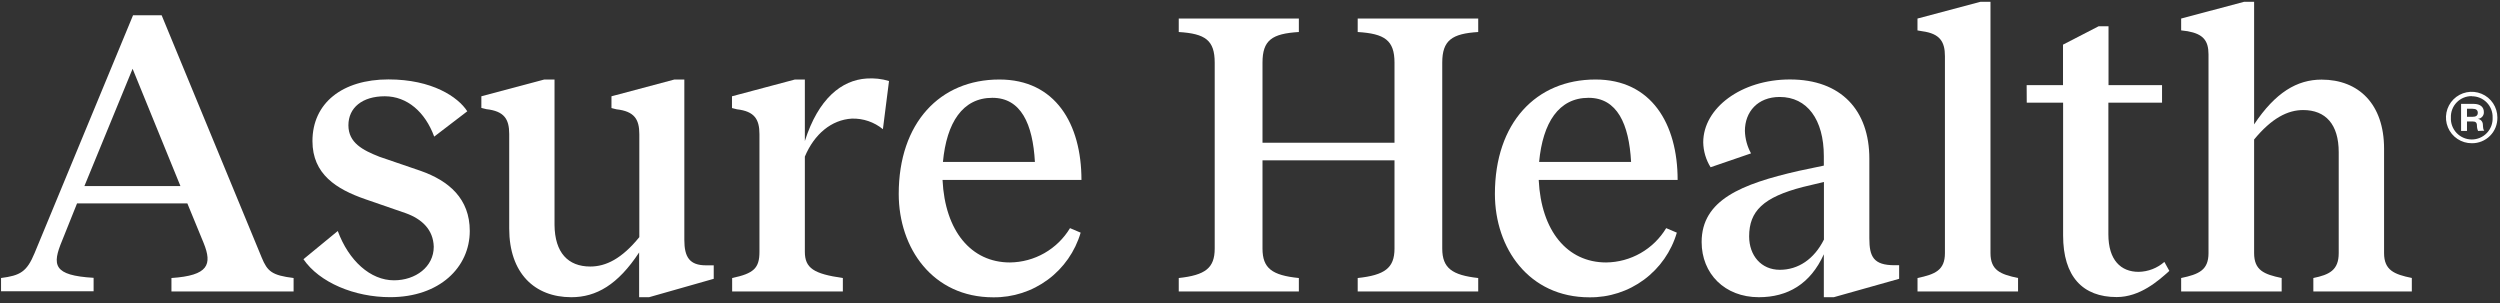
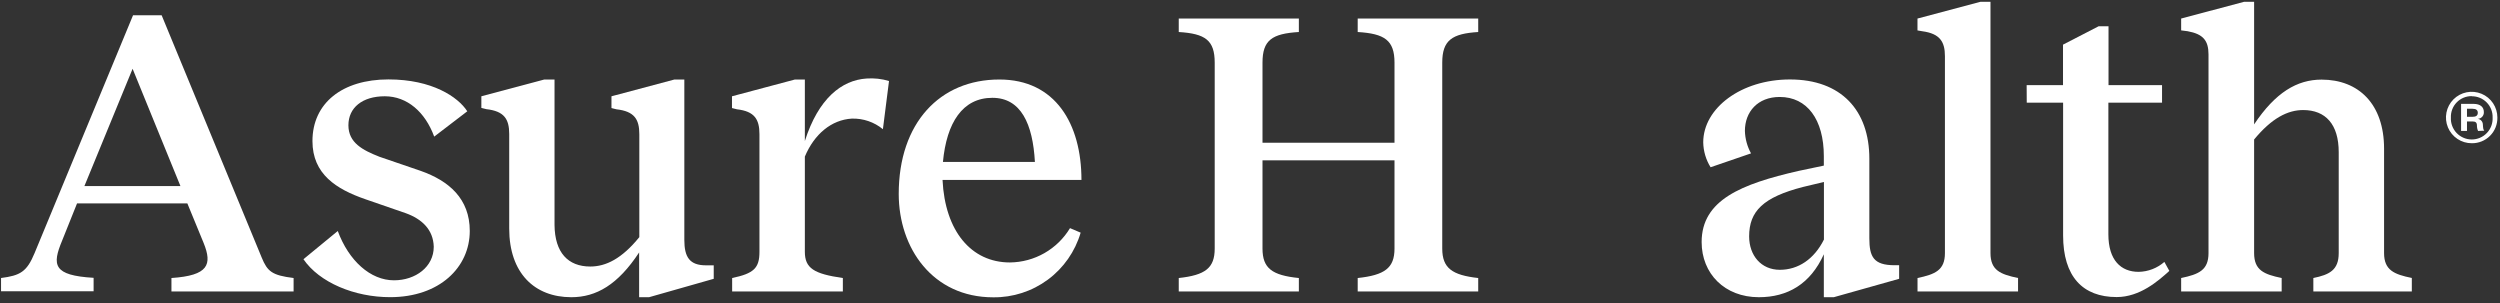
<svg xmlns="http://www.w3.org/2000/svg" width="206" height="25" viewBox="0 0 206 25" fill="none">
  <rect x="0" y="0" width="206" height="25" fill="#333333" stroke="none" />
  <path d="M24.192 22.908V24.019H14.127V22.908C17.188 22.703 17.491 21.794 16.786 20.04L15.438 16.761H6.348L5.119 19.827C4.278 21.847 4.377 22.695 7.713 22.892V24.003H0.086V22.908C1.668 22.703 2.209 22.4 2.848 20.859L10.963 1.257H13.319L21.565 21.224C22.036 22.367 22.409 22.687 24.192 22.908ZM14.868 15.331L10.926 5.667L6.955 15.331H14.868Z" fill="white" />
  <path d="M25.004 21.359L27.832 19.035C28.741 21.49 30.524 23.097 32.463 23.097C34.245 23.097 35.741 21.986 35.741 20.335C35.705 18.921 34.762 18.048 33.45 17.572L30.086 16.409C27.729 15.589 25.746 14.359 25.746 11.626C25.746 8.495 28.205 6.544 32.008 6.544C35.61 6.544 37.745 7.991 38.504 9.171L35.778 11.257C35.036 9.236 33.557 7.933 31.705 7.933C29.852 7.933 28.709 8.876 28.709 10.322C28.709 11.769 29.885 12.372 31.266 12.917L34.668 14.081C36.991 14.9 38.709 16.372 38.709 19.031C38.709 22.027 36.217 24.486 32.151 24.486C29.213 24.49 26.315 23.277 25.004 21.359Z" fill="white" />
  <path d="M48.639 21.962C49.922 21.962 51.233 21.322 52.68 19.54V11.056C52.68 9.827 52.27 9.171 50.795 9.007L50.385 8.905V7.933L55.569 6.552H56.389V19.773C56.389 21.191 56.828 21.863 58.172 21.863H58.811V22.974L53.483 24.49H52.664V20.802C50.914 23.462 49.131 24.49 47.078 24.49C44.045 24.49 41.959 22.503 41.959 18.831V11.044C41.959 9.814 41.549 9.159 40.074 8.995L39.664 8.892V7.933L44.848 6.552H45.693V18.532C45.713 20.818 46.807 21.962 48.639 21.962Z" fill="white" />
  <path d="M62.579 20.753V11.056C62.579 9.827 62.169 9.171 60.726 9.007L60.316 8.904V7.933L65.501 6.552H66.32V11.622C67.431 8.122 69.349 6.605 71.402 6.47C72.027 6.425 72.655 6.494 73.255 6.675L72.751 10.646C72.032 10.056 71.123 9.746 70.193 9.773C68.509 9.872 67.095 11.052 66.32 12.904V20.753C66.32 22.097 67.062 22.568 69.451 22.908V24.019H60.329V22.908C62.107 22.535 62.579 22.097 62.579 20.753Z" fill="white" />
  <path d="M89.112 14.827H77.665C77.866 19.036 80.022 21.626 83.218 21.626C84.216 21.616 85.195 21.351 86.062 20.856C86.928 20.361 87.654 19.652 88.169 18.798L89.046 19.171C88.591 20.723 87.641 22.084 86.34 23.046C85.039 24.008 83.459 24.518 81.841 24.499C76.858 24.499 74.055 20.458 74.055 15.978C74.055 10.122 77.456 6.552 82.337 6.552C86.968 6.544 89.112 10.212 89.112 14.827ZM85.276 13.343C85.104 10.212 84.128 8.06 81.772 8.06C79.313 8.06 78.001 10.11 77.698 13.343H85.276Z" fill="white" />
  <path d="M107.026 22.909V24.019H97.129V22.909C99.317 22.671 100.092 22.089 100.092 20.482V5.163C100.092 3.311 99.317 2.774 97.129 2.638V1.528H107.026V2.638C104.805 2.774 104.03 3.311 104.03 5.163V11.761H114.907V5.163C114.907 3.311 114.088 2.774 111.874 2.638V1.528H121.805V2.638C119.649 2.774 118.841 3.311 118.841 5.163V20.482C118.841 22.097 119.661 22.671 121.805 22.909V24.019H111.874V22.909C114.096 22.671 114.907 22.089 114.907 20.482V13.212H104.03V20.482C104.03 22.097 104.805 22.687 107.026 22.909Z" fill="white" />
-   <path d="M138.237 14.827H126.79C126.991 19.036 129.147 21.626 132.348 21.626C133.345 21.616 134.323 21.35 135.189 20.855C136.055 20.36 136.779 19.652 137.294 18.798L138.171 19.171C137.717 20.724 136.766 22.085 135.465 23.047C134.164 24.009 132.584 24.519 130.966 24.499C125.983 24.499 123.18 20.458 123.18 15.978C123.18 10.122 126.581 6.552 131.462 6.552C136.081 6.544 138.237 10.212 138.237 14.827ZM134.401 13.343C134.233 10.212 133.253 8.06 130.897 8.06C128.438 8.06 127.126 10.11 126.823 13.343H134.401Z" fill="white" />
  <path d="M154.034 13.076V19.634C154.034 21.146 154.37 21.855 156.12 21.855H156.489V22.974L151.104 24.49H150.284V20.953C149.174 23.412 147.288 24.49 144.932 24.49C142.1 24.49 140.215 22.535 140.215 19.945C140.215 16.474 143.493 15.162 148.194 14.085L150.284 13.646V12.871C150.284 9.843 148.903 7.99 146.649 7.99C144.829 7.99 143.78 9.22 143.78 10.786C143.798 11.434 143.971 12.07 144.284 12.638L140.953 13.781C140.569 13.165 140.36 12.457 140.346 11.732C140.346 8.904 143.477 6.548 147.485 6.548C151.723 6.544 154.034 9.101 154.034 13.076ZM146.657 22.232C148.17 22.232 149.485 21.359 150.292 19.74V14.994L148.575 15.404C145.297 16.248 144.129 17.392 144.129 19.482C144.133 21.047 145.112 22.232 146.661 22.232H146.657Z" fill="white" />
  <path d="M166.287 22.908V24.019H158.004V22.908C159.455 22.605 160.262 22.265 160.262 20.859V4.626C160.262 3.446 159.852 2.773 158.41 2.577L158 2.507V1.528L163.197 0.146H164.016V20.851C164.016 22.277 164.836 22.605 166.287 22.908Z" fill="white" />
  <path d="M166.996 7.015H169.992V3.679L172.922 2.167H173.742V7.015H178.152V8.462H173.73V19.302C173.73 21.457 174.775 22.4 176.221 22.4C177.004 22.387 177.756 22.096 178.344 21.581L178.754 22.322C177.848 23.142 176.332 24.478 174.414 24.478C171.619 24.478 170 22.794 170 19.392V8.462H167.004L166.996 7.015Z" fill="white" />
  <path d="M188.009 22.908V24.019H179.727V22.908C181.173 22.605 181.981 22.265 181.981 20.859V4.491C181.981 3.343 181.542 2.806 180.263 2.573L179.727 2.503V1.528L184.919 0.146H185.739V10.249C187.489 7.622 189.276 6.56 191.296 6.56C194.357 6.56 196.447 8.581 196.447 12.249V20.855C196.447 22.269 197.288 22.609 198.734 22.904V24.015H190.62V22.908C191.935 22.638 192.71 22.265 192.71 20.859V12.536C192.71 10.249 191.632 9.068 189.78 9.068C188.501 9.068 187.185 9.741 185.739 11.495V20.851C185.739 22.277 186.558 22.605 188.009 22.908Z" fill="white" />
  <path d="M203.674 11.802C203.254 11.804 202.844 11.681 202.494 11.449C202.144 11.217 201.872 10.886 201.71 10.499C201.549 10.112 201.506 9.685 201.587 9.273C201.668 8.862 201.87 8.483 202.166 8.186C202.462 7.89 202.84 7.687 203.252 7.605C203.663 7.523 204.09 7.565 204.477 7.726C204.865 7.887 205.196 8.159 205.429 8.508C205.661 8.857 205.785 9.268 205.784 9.687C205.789 9.966 205.738 10.243 205.634 10.502C205.53 10.76 205.375 10.995 205.178 11.192C204.981 11.39 204.746 11.545 204.488 11.65C204.229 11.755 203.953 11.806 203.674 11.802ZM203.674 7.921C203.443 7.918 203.214 7.962 203.001 8.05C202.788 8.139 202.595 8.269 202.434 8.435C202.273 8.6 202.147 8.796 202.065 9.011C201.982 9.227 201.944 9.457 201.953 9.687C201.941 9.92 201.977 10.153 202.059 10.371C202.14 10.59 202.265 10.79 202.425 10.958C202.586 11.127 202.78 11.262 202.994 11.353C203.208 11.445 203.439 11.493 203.672 11.493C203.905 11.493 204.136 11.445 204.35 11.353C204.564 11.262 204.758 11.127 204.918 10.958C205.079 10.79 205.204 10.59 205.285 10.371C205.366 10.153 205.402 9.92 205.391 9.687C205.398 9.458 205.359 9.23 205.276 9.016C205.192 8.803 205.067 8.608 204.906 8.444C204.746 8.28 204.554 8.151 204.342 8.063C204.131 7.975 203.903 7.931 203.674 7.933V7.921ZM204.194 10.79C204.131 10.652 204.099 10.503 204.1 10.351C204.1 10.089 203.981 10.007 203.731 10.007H203.28V10.79H202.793V8.56H203.826C204.383 8.56 204.67 8.823 204.67 9.237C204.678 9.375 204.63 9.512 204.538 9.616C204.446 9.721 204.317 9.784 204.178 9.794C204.289 9.81 204.39 9.864 204.465 9.947C204.54 10.03 204.583 10.137 204.588 10.249C204.608 10.581 204.621 10.687 204.707 10.769L204.194 10.79ZM203.731 9.626C204.026 9.626 204.17 9.519 204.17 9.294C204.17 9.069 204.026 8.962 203.731 8.962H203.28V9.626H203.731Z" fill="white" />
</svg>